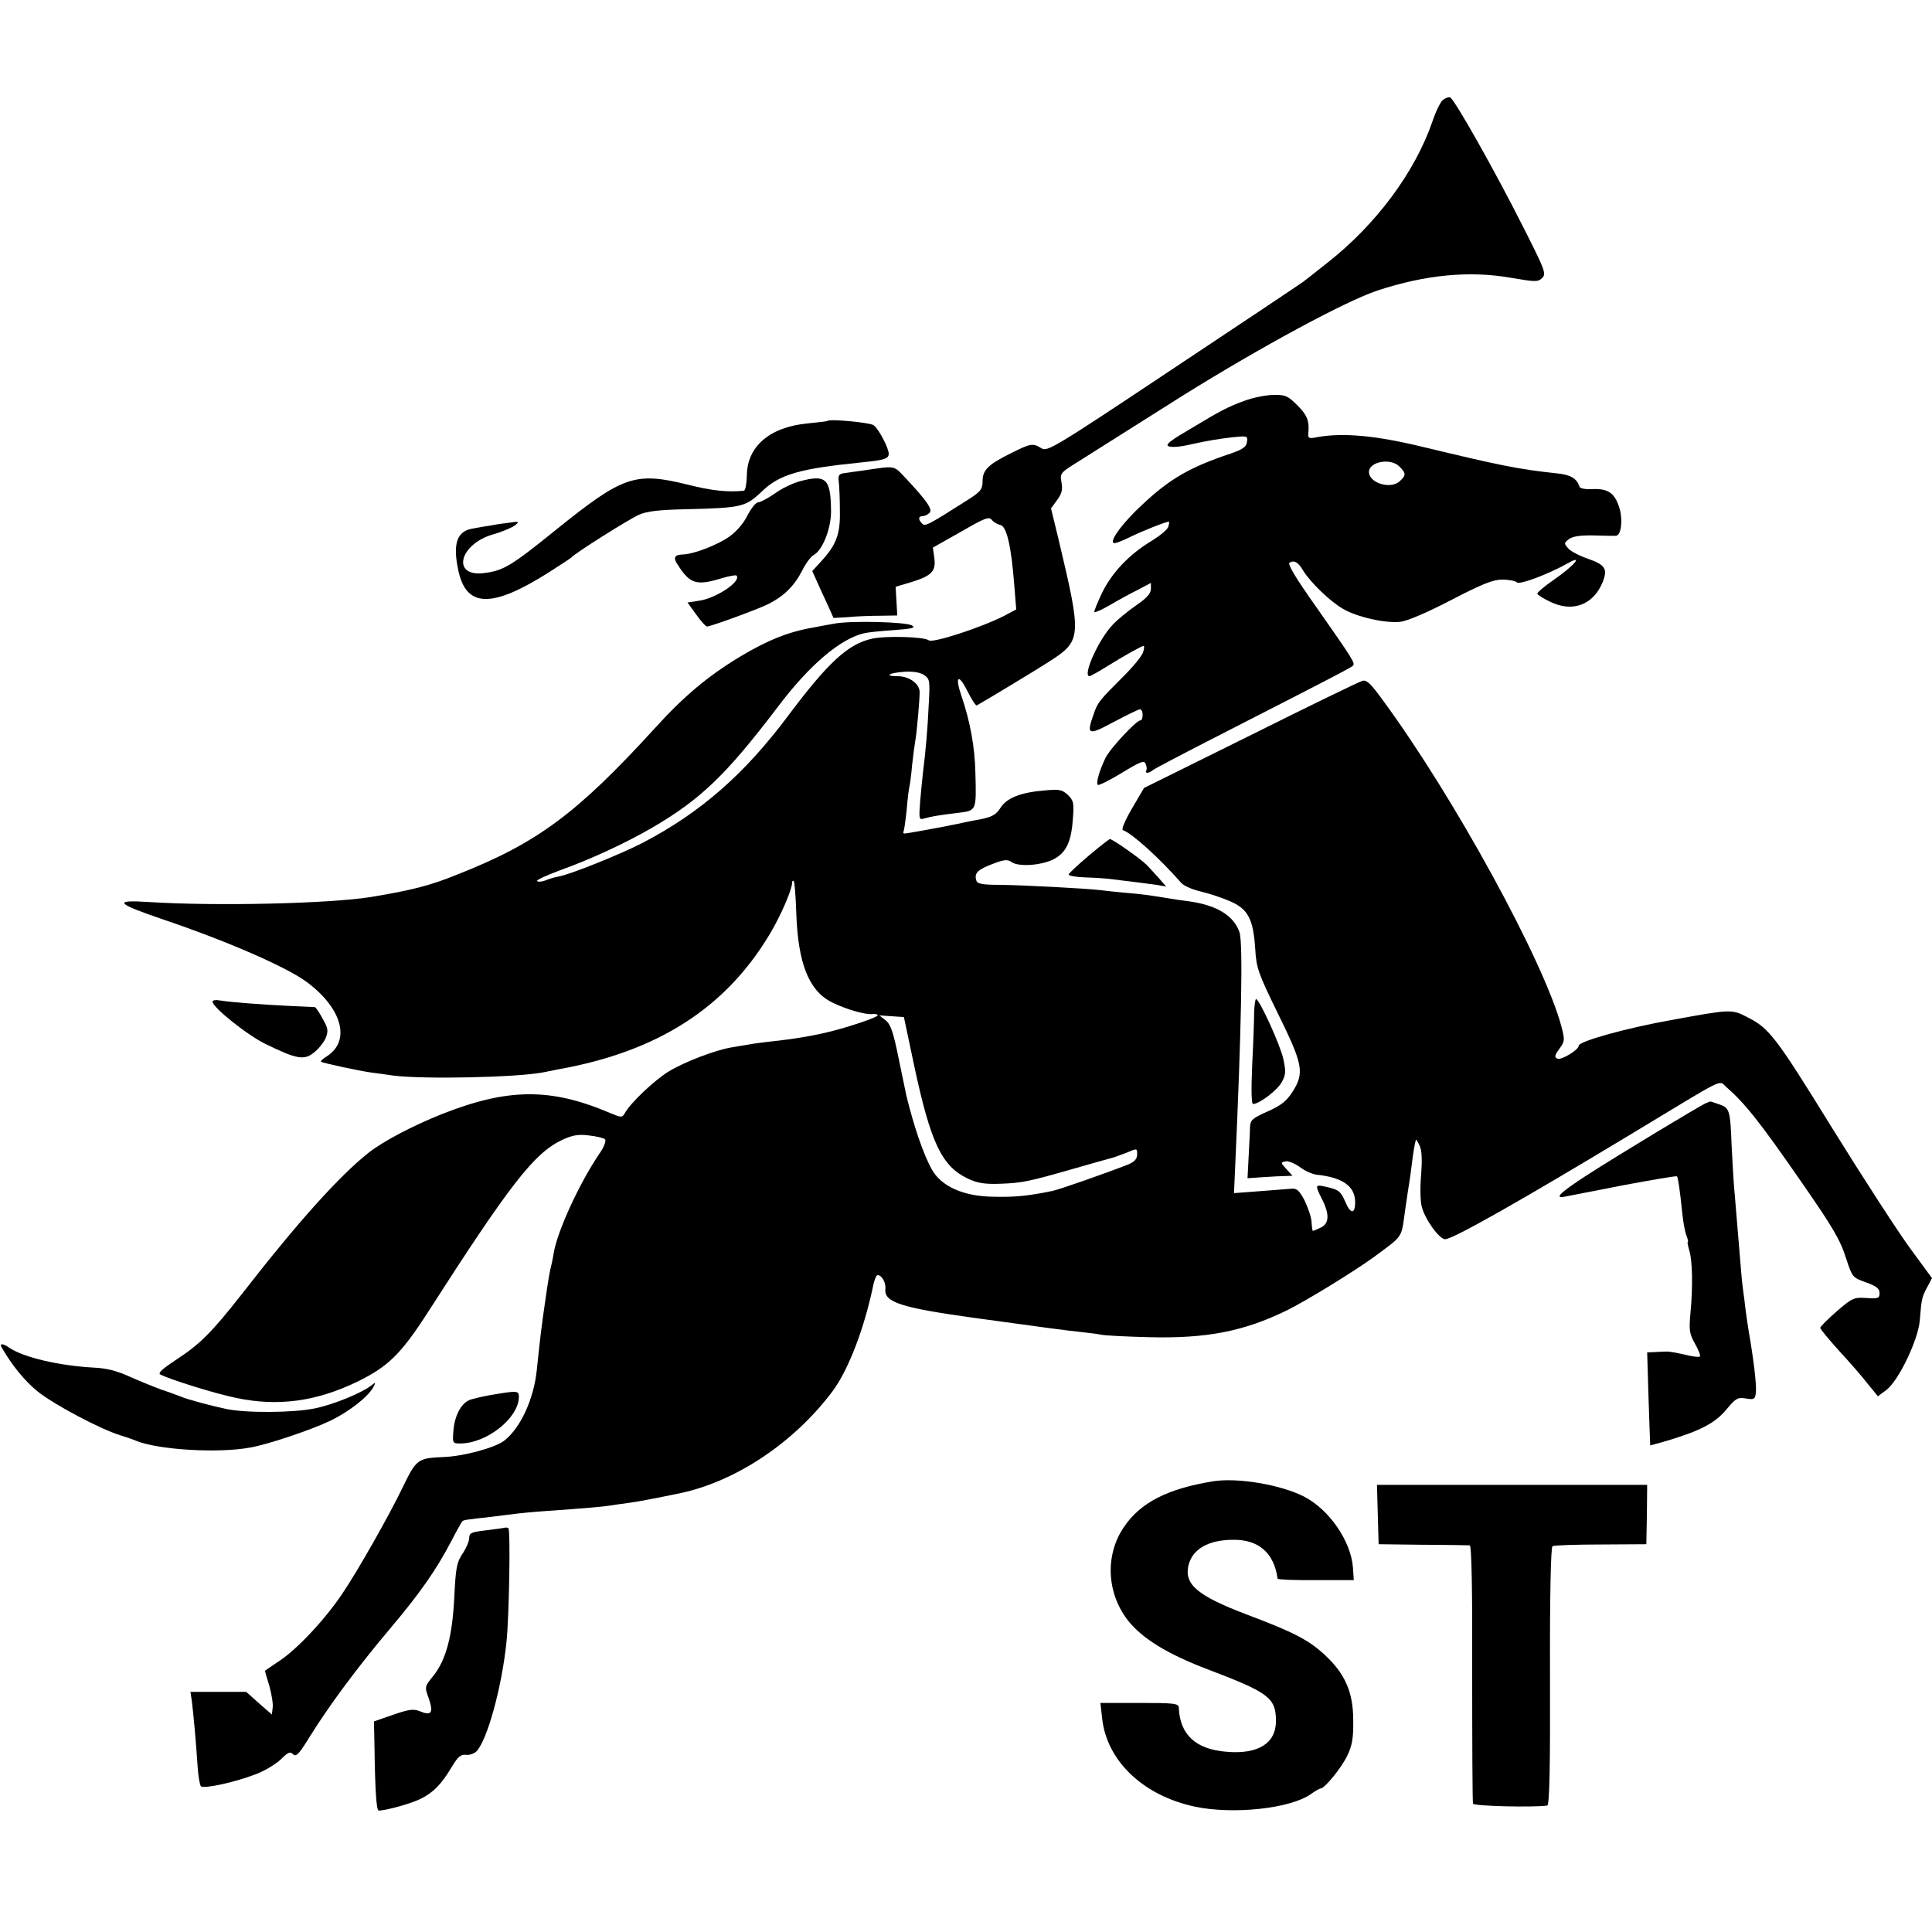
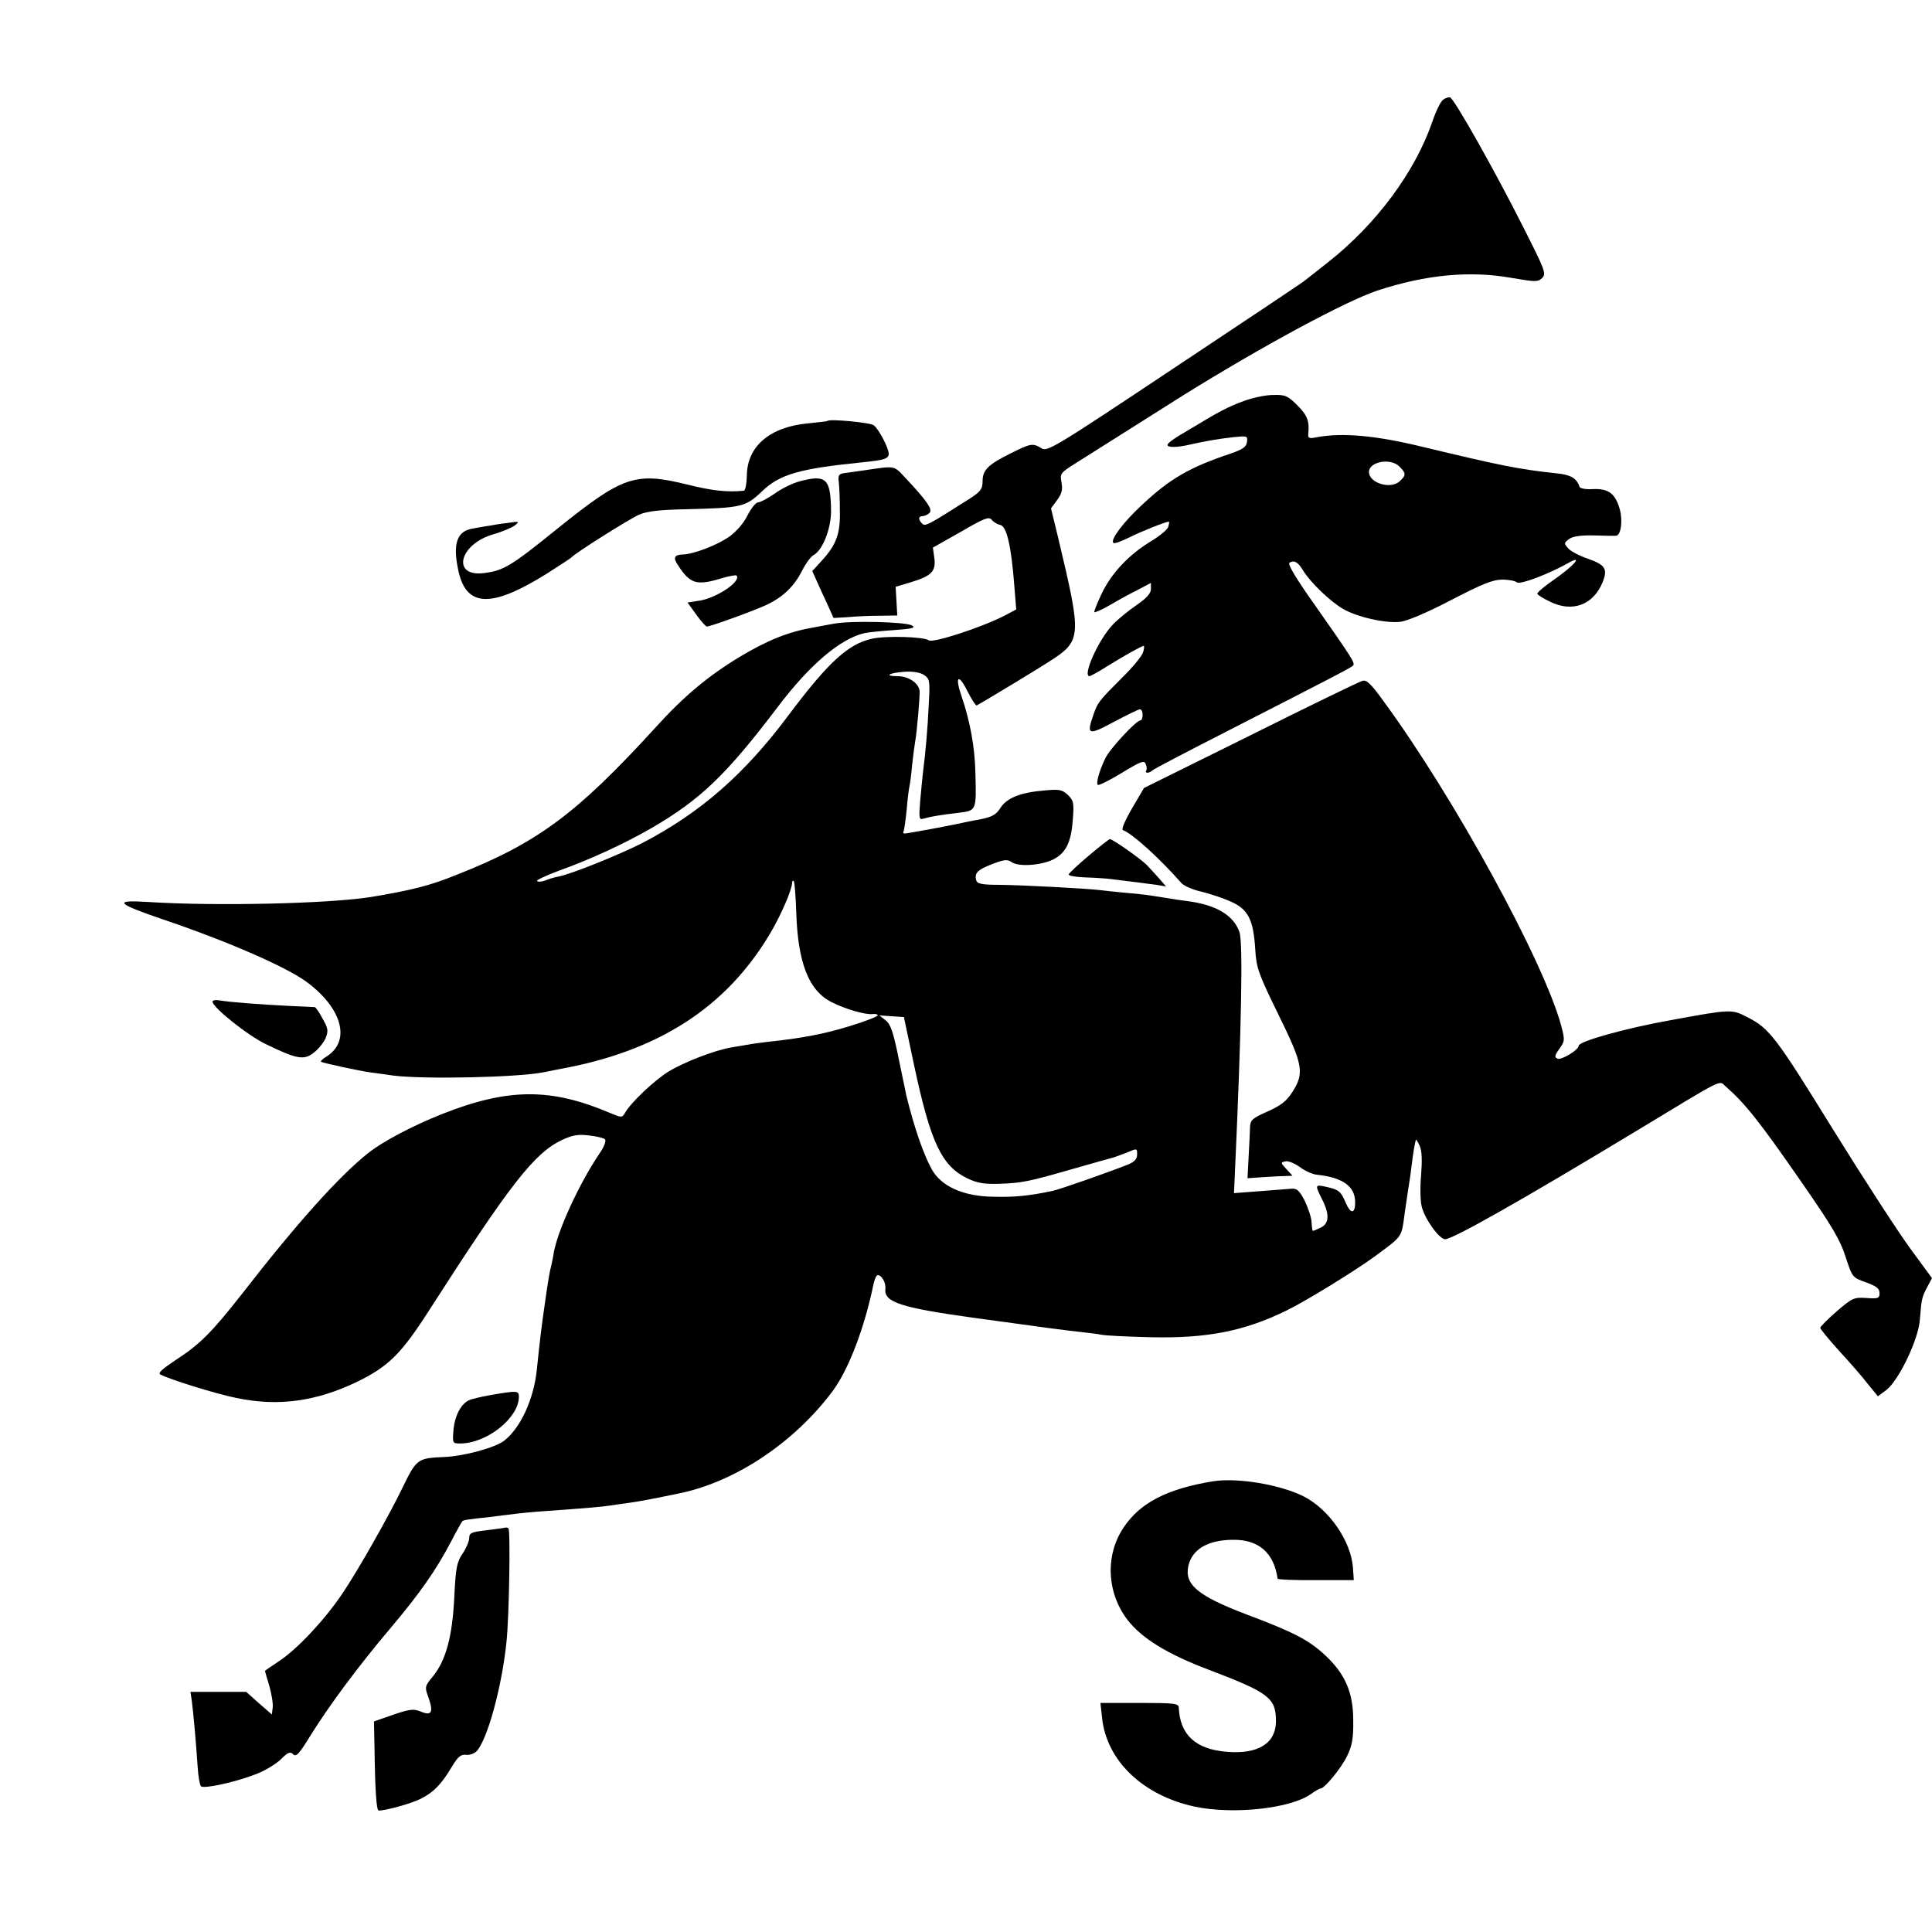
<svg xmlns="http://www.w3.org/2000/svg" version="1.0" width="700pt" height="700pt" viewBox="0 0 700 700" preserveAspectRatio="xMidYMid meet">
  <g transform="translate(0,700) scale(0.1,-0.1)" fill="#000000" stroke="none">
    <path d="M5228 6638 c-9 -7 -26 -42 -38 -78 -63 -183 -203 -372 -378 -510 -42 -33 -82 -65 -89 -70 -6 -5 -217 -146 -470 -314 -434 -289 -459 -304 -480 -290 -31 19 -38 18 -110 -18 -83 -41 -103 -61 -103 -102 0 -28 -7 -37 -47 -63 -154 -98 -161 -101 -172 -90 -15 15 -14 27 2 27 7 0 18 5 25 12 12 12 -10 44 -87 126 -45 47 -33 45 -156 27 -22 -3 -51 -7 -65 -9 -21 -3 -24 -8 -21 -32 2 -16 4 -63 4 -104 2 -85 -13 -124 -67 -183 l-33 -36 17 -38 c9 -21 27 -59 39 -85 l21 -47 53 3 c28 3 80 5 115 5 l63 1 -3 52 -3 52 60 18 c71 22 87 39 80 88 l-5 36 101 57 c86 50 102 56 112 44 7 -9 21 -17 31 -19 23 -4 40 -75 51 -220 l7 -86 -43 -23 c-87 -44 -260 -100 -274 -89 -16 13 -155 17 -205 6 -87 -19 -159 -85 -305 -280 -157 -210 -316 -350 -527 -460 -82 -42 -260 -114 -305 -122 -12 -2 -33 -8 -47 -14 -13 -5 -27 -6 -30 -2 -4 3 33 20 81 38 112 40 239 99 334 154 177 103 270 192 458 440 115 152 226 246 313 266 13 3 61 8 107 11 67 5 80 8 65 17 -24 13 -223 18 -284 6 -25 -4 -58 -11 -75 -14 -88 -15 -165 -46 -265 -106 -114 -69 -203 -143 -306 -257 -283 -310 -426 -417 -718 -532 -98 -40 -167 -57 -312 -81 -149 -24 -561 -34 -808 -18 -127 8 -116 -5 54 -63 228 -77 445 -171 520 -226 128 -94 162 -212 76 -269 -15 -9 -25 -18 -23 -21 5 -4 138 -33 182 -39 17 -2 53 -7 80 -11 111 -14 449 -7 545 12 14 3 39 8 55 11 357 64 603 221 763 488 40 66 82 163 82 188 0 6 3 9 6 5 3 -3 7 -54 9 -114 6 -182 45 -282 128 -324 49 -25 124 -47 150 -43 9 1 17 -1 17 -5 0 -4 -46 -22 -102 -39 -94 -29 -175 -44 -298 -57 -25 -3 -56 -7 -70 -10 -14 -2 -41 -7 -60 -10 -59 -10 -169 -52 -227 -87 -52 -32 -138 -113 -159 -151 -10 -17 -12 -17 -55 1 -214 91 -369 90 -609 -5 -105 -42 -212 -98 -265 -140 -106 -84 -257 -252 -459 -512 -110 -140 -152 -182 -240 -239 -48 -32 -65 -47 -55 -52 31 -17 200 -70 275 -85 151 -32 290 -13 439 59 112 55 158 100 257 254 299 466 384 574 485 622 37 17 58 21 97 16 27 -3 53 -9 58 -14 5 -5 -3 -28 -21 -53 -74 -110 -152 -281 -165 -360 -3 -20 -8 -42 -10 -50 -3 -8 -12 -61 -20 -119 -15 -103 -19 -138 -31 -253 -11 -107 -59 -210 -117 -256 -32 -26 -147 -57 -218 -60 -97 -4 -101 -7 -151 -110 -48 -100 -164 -305 -220 -387 -64 -95 -166 -203 -230 -244 -27 -18 -49 -33 -49 -34 0 -1 7 -26 16 -55 8 -29 14 -64 12 -78 l-3 -25 -47 41 -46 41 -101 0 -101 0 5 -33 c5 -38 15 -146 21 -237 2 -35 8 -68 12 -72 10 -10 122 14 197 43 33 12 74 37 92 54 26 26 34 30 45 19 11 -11 22 1 63 68 66 106 169 246 289 388 109 129 167 213 220 314 20 39 39 72 41 74 4 5 20 7 104 16 24 3 60 8 80 10 20 3 72 8 116 11 155 11 210 16 235 20 14 2 45 7 70 10 42 6 88 15 185 35 203 43 414 185 552 370 57 77 115 227 148 388 4 17 10 32 15 32 15 0 30 -27 28 -50 -6 -48 55 -68 322 -105 260 -36 337 -46 385 -51 28 -3 61 -7 75 -10 14 -3 93 -7 175 -9 206 -5 342 21 497 97 68 33 247 143 318 195 104 77 97 66 110 161 7 48 14 96 16 107 2 11 6 40 9 65 5 42 11 78 15 90 1 3 7 -7 14 -22 8 -18 9 -52 5 -105 -4 -43 -3 -94 2 -114 11 -46 64 -119 85 -119 28 0 282 144 694 393 324 196 297 183 322 161 70 -61 122 -126 273 -344 116 -167 143 -213 164 -280 22 -67 23 -69 71 -86 39 -14 50 -23 50 -39 0 -19 -5 -21 -47 -18 -45 3 -51 1 -108 -48 -33 -29 -60 -56 -60 -60 0 -4 31 -42 69 -84 38 -41 85 -95 104 -120 l36 -44 31 23 c45 35 116 183 121 254 6 75 7 82 27 119 l17 32 -77 105 c-43 58 -170 254 -283 436 -205 332 -229 364 -308 404 -58 30 -59 30 -277 -10 -163 -29 -335 -77 -335 -93 0 -15 -62 -52 -76 -47 -13 5 -12 11 6 36 20 28 20 32 7 82 -62 232 -388 829 -646 1180 -44 61 -60 76 -75 71 -11 -3 -193 -91 -405 -197 l-386 -191 -44 -75 c-26 -45 -39 -76 -32 -78 32 -11 131 -100 211 -191 8 -10 40 -24 70 -31 30 -7 79 -23 108 -36 64 -28 83 -64 90 -173 4 -68 11 -88 83 -235 90 -183 96 -213 52 -282 -22 -34 -41 -49 -90 -71 -56 -25 -63 -31 -64 -58 0 -16 -3 -65 -5 -107 l-4 -77 58 4 c31 2 68 4 81 4 l24 1 -22 24 c-21 23 -22 24 -4 28 10 3 33 -7 52 -20 18 -14 45 -26 60 -28 96 -10 141 -42 141 -100 0 -44 -17 -43 -35 0 -17 40 -25 46 -71 56 -40 9 -40 7 -14 -45 28 -55 26 -89 -5 -103 -14 -7 -27 -12 -28 -12 -2 0 -4 15 -5 33 -1 17 -13 52 -25 77 -19 36 -28 45 -48 43 -13 -1 -65 -5 -116 -9 l-92 -7 4 89 c23 504 29 818 16 856 -20 60 -82 98 -181 112 -25 3 -58 8 -75 11 -75 12 -94 15 -155 20 -36 3 -78 8 -95 10 -52 6 -276 18 -362 19 -67 0 -83 4 -86 17 -7 26 5 38 60 59 42 16 53 17 69 6 25 -17 103 -12 148 9 47 23 67 61 73 145 5 61 3 69 -18 90 -21 19 -31 21 -84 16 -87 -7 -137 -27 -160 -63 -16 -25 -30 -33 -75 -42 -30 -5 -66 -13 -80 -16 -52 -11 -183 -35 -192 -35 -5 0 -7 3 -4 8 2 4 7 39 11 77 3 39 8 77 10 85 2 8 7 44 10 80 4 36 9 73 11 84 6 31 17 160 16 181 -2 29 -39 55 -80 55 -50 0 -32 12 25 16 30 2 55 -2 70 -11 22 -15 23 -20 18 -108 -4 -91 -12 -177 -21 -247 -2 -19 -7 -66 -10 -103 -5 -64 -4 -68 13 -63 23 7 57 13 126 21 65 8 65 7 61 146 -2 92 -19 185 -50 276 -25 72 -12 85 20 21 16 -32 32 -56 35 -54 29 16 218 130 261 158 120 77 120 87 35 445 l-27 111 22 30 c17 23 21 38 16 64 -6 32 -4 35 52 70 97 61 367 232 388 245 286 178 588 341 704 380 176 58 336 73 487 46 88 -15 95 -15 111 0 15 16 10 28 -72 190 -102 202 -247 459 -262 464 -5 2 -17 -2 -26 -9z m-1916 -3498 c60 -281 100 -365 194 -410 36 -17 62 -21 118 -19 79 3 101 7 271 56 66 19 127 36 135 38 8 2 32 11 53 19 37 16 37 16 37 -7 0 -16 -9 -26 -32 -36 -79 -31 -250 -91 -275 -96 -86 -18 -137 -23 -213 -21 -110 1 -191 38 -225 101 -30 55 -63 151 -91 265 -2 8 -14 69 -28 135 -19 94 -29 124 -47 138 l-23 18 44 -3 45 -3 37 -175z" />
    <path d="M4504 5546 c-53 -19 -92 -40 -176 -91 -9 -5 -35 -21 -57 -34 -23 -14 -41 -28 -41 -33 0 -10 35 -10 85 2 59 13 94 19 153 26 51 5 53 5 50 -17 -2 -18 -15 -27 -58 -42 -150 -50 -222 -92 -323 -187 -67 -62 -115 -126 -103 -137 3 -4 30 6 58 20 44 22 132 57 143 57 2 0 1 -8 -2 -18 -2 -10 -30 -33 -61 -52 -80 -48 -144 -115 -180 -190 -17 -36 -29 -66 -27 -68 2 -2 28 9 57 26 29 17 74 42 101 55 l47 25 0 -22 c0 -16 -15 -33 -53 -59 -29 -20 -67 -51 -84 -69 -52 -53 -113 -189 -85 -188 4 1 32 16 62 35 61 38 127 75 134 75 2 0 2 -10 -2 -22 -3 -13 -37 -55 -76 -93 -84 -84 -89 -90 -104 -134 -26 -74 -20 -77 73 -27 47 25 90 46 95 46 6 0 10 -9 10 -20 0 -11 -3 -20 -8 -20 -15 0 -111 -103 -127 -137 -23 -48 -35 -92 -27 -97 4 -2 43 17 87 44 69 42 81 46 86 32 4 -9 5 -20 2 -24 -6 -11 11 -10 23 1 5 5 122 66 259 136 395 202 460 236 467 243 9 9 0 23 -136 217 -69 97 -102 152 -94 156 17 11 32 2 50 -29 26 -42 97 -111 144 -138 49 -29 152 -53 207 -47 23 2 97 33 183 78 114 59 153 75 187 75 24 0 48 -5 53 -10 10 -10 117 31 186 70 57 32 21 -10 -54 -62 -32 -22 -58 -44 -58 -49 0 -4 21 -17 46 -29 81 -40 156 -12 190 69 20 49 11 64 -51 86 -30 10 -63 27 -72 37 -17 19 -17 20 2 35 14 10 42 14 90 13 39 -1 75 -2 81 -1 17 2 24 54 13 95 -16 57 -40 76 -96 74 -26 -2 -48 2 -50 8 -10 31 -32 44 -83 49 -140 15 -203 28 -490 97 -166 40 -284 51 -378 34 -28 -6 -33 -4 -32 11 5 47 -3 68 -39 104 -35 35 -44 39 -87 38 -27 0 -77 -10 -110 -23z m566 -236 c25 -25 25 -32 1 -54 -33 -30 -111 -6 -111 34 0 37 78 52 110 20z" />
    <path d="M2998 5475 c-2 -2 -34 -5 -71 -9 -138 -13 -220 -83 -221 -189 -1 -30 -5 -54 -11 -55 -59 -6 -116 0 -203 22 -191 47 -234 32 -472 -159 -168 -136 -195 -152 -264 -161 -121 -17 -94 104 31 140 32 9 67 24 78 32 19 15 17 16 -28 9 -27 -3 -56 -8 -65 -10 -10 -1 -36 -6 -59 -10 -57 -9 -73 -54 -53 -149 28 -138 120 -141 325 -12 44 28 82 53 85 56 12 15 209 139 245 155 30 13 74 18 174 20 198 5 212 8 271 64 65 63 137 83 365 106 79 8 95 13 95 31 0 20 -35 88 -54 103 -12 10 -159 24 -168 16z" />
    <path d="M2897 5256 c-26 -7 -67 -27 -91 -45 -25 -17 -51 -31 -59 -31 -8 0 -25 -21 -38 -46 -14 -29 -39 -58 -66 -78 -44 -31 -130 -64 -169 -65 -31 -1 -36 -12 -18 -38 44 -69 68 -76 159 -48 27 8 51 12 53 10 21 -20 -74 -84 -138 -92 l-39 -6 31 -43 c17 -24 35 -44 39 -44 14 0 184 62 224 82 55 28 93 65 121 120 13 26 32 52 42 57 32 17 63 95 63 158 -1 119 -17 135 -114 109z" />
    <path d="M3945 3900 c-38 -32 -71 -63 -73 -68 -1 -5 26 -10 60 -11 35 -1 77 -4 93 -6 17 -2 53 -7 80 -10 28 -3 66 -9 85 -11 l35 -6 -25 29 c-13 15 -34 37 -45 49 -23 23 -124 94 -134 94 -3 -1 -37 -27 -76 -60z" />
    <path d="M770 3371 c0 -21 129 -124 195 -155 111 -54 137 -58 172 -30 17 13 36 37 43 53 10 26 9 35 -11 70 -12 23 -25 41 -28 42 -3 0 -42 2 -86 4 -105 5 -223 14 -257 20 -16 3 -28 1 -28 -4z" />
-     <path d="M4544 3332 c0 -26 -3 -111 -7 -189 -4 -93 -3 -143 3 -143 23 0 91 52 105 81 14 25 14 39 5 81 -10 49 -87 218 -99 218 -3 0 -6 -21 -7 -48z" />
-     <path d="M6181 3003 c-22 -9 -323 -191 -433 -262 -94 -61 -118 -84 -80 -77 9 2 104 20 210 41 107 20 195 35 198 33 4 -5 10 -46 19 -131 3 -33 10 -70 15 -83 5 -13 8 -24 5 -24 -2 0 1 -15 6 -32 11 -39 13 -127 4 -224 -6 -64 -4 -76 16 -112 13 -23 21 -43 18 -47 -4 -3 -28 0 -55 7 -27 6 -57 12 -66 11 -10 0 -30 -1 -44 -2 l-26 -1 5 -167 c3 -93 6 -169 6 -170 1 0 31 8 68 19 115 35 167 62 208 111 34 41 41 45 71 40 30 -5 33 -3 36 23 3 26 -10 130 -26 220 -3 18 -8 52 -11 75 -3 24 -7 60 -10 79 -3 19 -7 67 -10 105 -8 98 -13 159 -20 240 -4 39 -8 117 -11 175 -5 128 -7 136 -46 149 -17 6 -31 11 -32 10 -1 0 -7 -3 -15 -6z" />
-     <path d="M6 2118 c39 -67 83 -121 131 -160 59 -47 224 -135 298 -158 22 -7 49 -16 60 -21 81 -32 294 -45 410 -24 65 11 225 65 293 98 68 33 135 86 154 120 10 19 9 20 -3 10 -35 -29 -140 -72 -209 -86 -76 -16 -250 -17 -320 -2 -53 11 -143 35 -165 45 -11 4 -42 16 -70 25 -27 10 -79 31 -115 47 -46 21 -84 31 -132 33 -125 7 -252 37 -303 71 -24 17 -38 18 -29 2z" />
    <path d="M1775 1945 c-33 -6 -68 -14 -77 -19 -28 -13 -51 -57 -55 -108 -4 -47 -3 -48 24 -48 97 0 213 93 213 169 0 23 -6 23 -105 6z" />
    <path d="M4395 1633 c-165 -27 -263 -77 -323 -166 -68 -100 -63 -236 13 -336 52 -67 144 -124 295 -181 218 -83 243 -102 243 -186 0 -80 -64 -121 -179 -111 -112 9 -169 62 -173 160 -1 15 -15 17 -142 17 l-142 0 6 -54 c16 -155 148 -282 337 -322 138 -29 346 -7 420 46 15 11 31 20 35 20 14 0 75 74 96 118 18 37 23 64 22 129 0 101 -29 168 -102 236 -59 55 -113 83 -283 147 -179 68 -228 109 -212 178 14 59 71 92 159 93 95 2 151 -47 164 -141 1 -3 63 -6 139 -5 l137 0 -3 45 c-7 96 -86 211 -178 258 -85 43 -240 69 -329 55z" />
-     <path d="M4992 1513 l3 -108 160 -2 c88 0 165 -2 170 -2 7 -1 10 -161 9 -463 0 -255 1 -468 3 -473 3 -9 216 -14 269 -7 8 2 11 134 10 468 -1 293 3 468 9 472 5 3 84 6 175 6 l165 1 2 108 1 107 -489 0 -490 0 3 -107z" />
    <path d="M1825 1464 c-5 -1 -36 -5 -67 -9 -50 -6 -58 -9 -58 -28 0 -11 -11 -37 -24 -56 -21 -31 -25 -52 -30 -158 -7 -142 -30 -227 -76 -285 -32 -39 -32 -39 -16 -83 17 -51 9 -63 -33 -45 -23 9 -39 7 -97 -13 l-69 -24 2 -99 c2 -151 7 -224 15 -224 27 0 120 26 153 43 46 23 75 53 113 117 21 35 32 44 50 42 12 -2 29 4 38 12 39 40 92 231 109 396 10 93 15 409 7 413 -4 3 -11 3 -17 1z" />
  </g>
</svg>